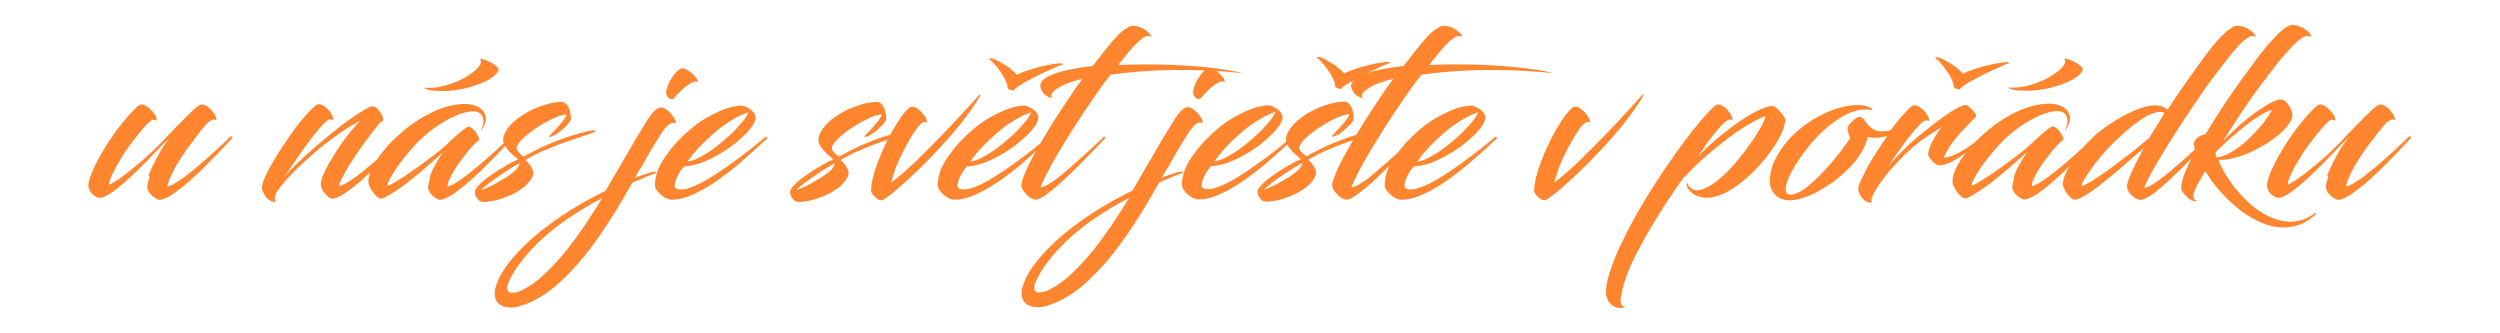
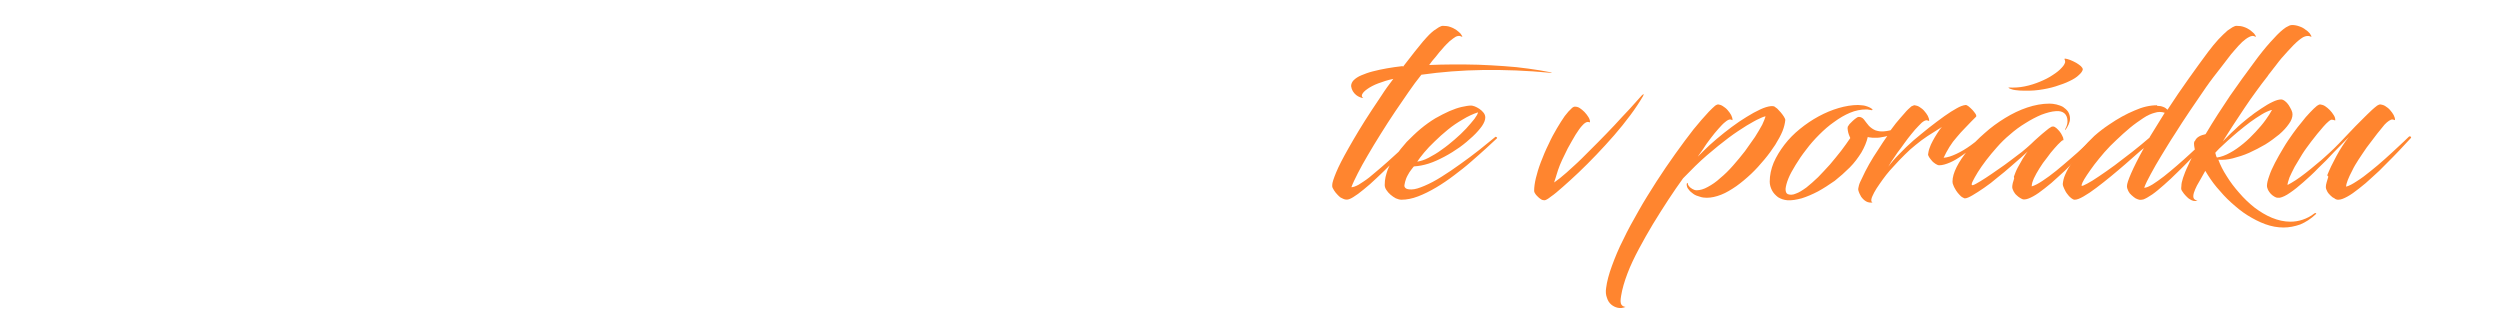
<svg xmlns="http://www.w3.org/2000/svg" xml:space="preserve" width="90mm" height="12mm" style="shape-rendering:geometricPrecision; text-rendering:geometricPrecision; image-rendering:optimizeQuality; fill-rule:evenodd; clip-rule:evenodd" viewBox="0 0 9000 1200">
  <defs>
    <style type="text/css">
   
    .fil0 {fill:#FF852F;fill-rule:nonzero}
   
  </style>
  </defs>
  <g id="Vrstva_x0020_1">
    <g id="_261302736">
      <g>
-         <path class="fil0" d="M539 636c-2,7 -4,13 -6,20 -2,7 -3,12 -3,17 0,5 2,11 5,16 3,6 7,10 12,15 5,5 9,8 14,10 2,2 4,3 7,4 2,1 5,1 7,1 9,0 19,-4 32,-11 13,-7 27,-17 42,-29 16,-12 32,-26 48,-41 17,-15 34,-31 50,-48 17,-17 33,-33 48,-49 15,-16 29,-31 41,-44 1,-1 1,-2 1,-3 -1,-1 -1,-2 -3,-3 -1,-1 -3,0 -5,1 -10,10 -23,22 -38,36 -15,14 -31,29 -48,44 -17,15 -34,30 -52,44 -17,14 -33,26 -49,36 -15,10 -28,17 -39,20 0,-6 2,-14 6,-24 4,-10 9,-21 16,-34 6,-13 14,-26 23,-40 9,-14 19,-28 29,-43 14,-19 27,-35 38,-50 11,-14 20,-25 26,-32 6,-6 11,-11 16,-14 5,-3 9,-5 12,-5 4,1 6,1 8,2 2,1 2,1 2,-1 0,-5 -2,-11 -5,-17 -3,-6 -8,-12 -13,-18 -5,-6 -11,-10 -17,-14 -6,-4 -12,-5 -17,-6 -2,0 -4,0 -6,1 -2,1 -4,2 -6,3 -12,9 -25,21 -38,34 -13,13 -27,27 -41,41 -14,14 -27,29 -40,42 -13,14 -25,26 -36,37 -8,8 -18,17 -29,27 -11,10 -23,21 -36,31 -13,11 -25,21 -38,31 -13,10 -25,19 -36,26 -11,7 -21,13 -29,17 0,-6 3,-15 7,-27 5,-11 11,-24 19,-39 8,-14 17,-29 27,-45 10,-16 21,-30 32,-45 7,-9 15,-19 22,-28 8,-9 15,-18 22,-26 7,-8 13,-14 19,-19 6,-5 10,-7 13,-6 4,1 7,1 8,2 2,1 3,1 3,-1 0,-6 -2,-12 -6,-18 -4,-6 -8,-12 -14,-18 -6,-6 -11,-10 -17,-14 -6,-4 -12,-5 -17,-6 -1,0 -3,0 -5,1 -2,1 -4,2 -7,4 -7,6 -16,14 -25,24 -10,10 -20,22 -30,35 -11,13 -21,26 -31,40 -12,17 -24,34 -35,53 -11,18 -21,36 -30,53 -9,17 -16,33 -21,48 -5,14 -8,26 -8,35 0,5 2,10 4,15 3,5 6,10 10,14 4,4 9,8 13,10 5,3 8,4 12,4 0,0 1,0 3,0 2,0 3,0 4,0 10,-2 23,-8 37,-18 15,-10 31,-23 48,-38 17,-15 36,-32 54,-51 19,-18 38,-37 56,-57 19,-19 37,-38 54,-55 -8,10 -16,21 -23,32 -8,12 -15,24 -22,37 -7,13 -13,25 -19,37 -6,12 -10,23 -14,32zm838 -198c3,-3 3,-7 2,-13 -1,-6 -4,-12 -8,-18 -4,-6 -9,-12 -14,-17 -5,-5 -11,-7 -16,-7 -6,0 -16,4 -30,13 -14,8 -31,19 -51,33 -20,14 -41,30 -63,48 -22,18 -45,37 -67,56 -22,19 -43,39 -62,57 -9,8 -17,17 -25,25 -8,8 -14,16 -18,22 3,-6 8,-14 15,-24 7,-10 14,-22 23,-34 9,-13 18,-26 28,-40 10,-14 20,-27 30,-41 6,-8 13,-17 20,-25 7,-8 13,-15 19,-22 6,-6 12,-12 17,-16 5,-4 9,-6 12,-6 3,1 6,1 8,2 2,1 3,1 3,-1 0,-5 -2,-11 -5,-17 -3,-6 -8,-12 -13,-18 -5,-6 -11,-10 -17,-14 -6,-4 -12,-5 -17,-6 -1,0 -3,0 -5,1 -2,1 -4,2 -6,3 -7,6 -16,14 -26,25 -10,11 -21,23 -32,37 -11,14 -22,28 -32,43 -9,13 -19,27 -29,42 -10,15 -19,30 -28,45 -9,15 -17,29 -24,42 -10,19 -17,35 -20,46 -3,11 -4,18 -3,21 2,8 6,16 11,24 5,8 11,14 18,18 7,4 15,6 23,4 -4,-2 -6,-6 -6,-11 0,-5 2,-12 5,-19 4,-8 10,-16 17,-25 5,-6 10,-12 15,-18 5,-6 10,-12 16,-18 13,-14 27,-28 44,-44 17,-16 35,-31 53,-47 19,-16 38,-31 57,-45 19,-14 38,-27 55,-38 18,-11 33,-20 47,-27 -7,7 -16,16 -26,28 -10,11 -20,24 -31,39 -11,14 -21,30 -31,45 -10,16 -19,31 -28,46 -8,15 -15,29 -20,41 -5,13 -7,23 -7,31 0,5 1,10 4,16 3,6 6,12 11,17 4,5 9,9 13,13 5,3 9,5 13,5 9,0 19,-4 32,-11 13,-7 27,-17 42,-29 16,-12 32,-26 48,-41 17,-15 34,-31 50,-47 17,-17 33,-33 48,-49 15,-16 29,-31 41,-44 1,-1 1,-2 1,-3 -1,-1 -1,-2 -3,-3 -1,-1 -3,0 -5,1 -11,10 -24,23 -40,37 -15,14 -32,29 -49,45 -18,16 -35,30 -52,44 -17,14 -34,26 -49,36 -15,10 -28,16 -39,19 0,-7 4,-17 11,-30 6,-13 15,-28 25,-45 10,-17 22,-34 34,-51 12,-18 24,-34 35,-49 11,-15 22,-29 30,-39 9,-11 15,-18 19,-21zm355 -215c-1,6 -5,14 -13,22 -8,9 -18,17 -32,26 -13,9 -29,17 -46,24 -17,7 -35,13 -55,17 -19,4 -39,5 -58,4 -1,0 -1,1 1,2 2,2 6,3 12,5 6,2 15,3 27,4 23,1 46,1 68,-2 22,-3 42,-7 61,-13 19,-6 36,-12 50,-19 15,-7 26,-14 34,-22 8,-7 13,-14 14,-20 0,-4 -3,-8 -7,-12 -5,-4 -10,-8 -17,-12 -7,-4 -14,-7 -21,-10 -7,-3 -13,-4 -18,-5 -2,0 -3,1 -3,1 0,1 0,2 1,3 1,1 1,3 1,6zm-184 420c-2,6 -3,12 -5,17 -1,5 -2,10 -2,14 0,5 2,10 5,16 3,5 6,10 11,14 4,4 8,7 13,10 3,2 6,3 8,4 2,1 4,1 6,1 9,0 19,-4 32,-11 13,-7 27,-17 42,-29 16,-12 32,-26 48,-41 17,-15 34,-31 50,-48 17,-17 33,-33 48,-49 15,-16 29,-31 41,-44 1,-1 1,-2 1,-3 0,-1 -1,-2 -3,-3 -1,-1 -3,0 -4,1 -11,10 -24,22 -39,36 -15,14 -31,29 -49,44 -17,15 -35,30 -52,44 -17,14 -34,26 -49,36 -15,10 -28,17 -39,20 0,-3 1,-8 2,-13 1,-5 4,-10 6,-16 5,-11 12,-23 20,-36 8,-13 17,-26 27,-38 9,-13 18,-24 27,-34 9,-10 16,-18 22,-23 6,-6 9,-7 10,-6 1,-2 0,-5 -1,-10 -2,-4 -4,-9 -7,-14 -3,-5 -7,-10 -11,-14 -4,-4 -8,-8 -12,-10 -4,-2 -8,-2 -11,-1 -6,3 -13,8 -21,15 -9,7 -18,15 -27,23 -9,8 -18,16 -26,24 -8,7 -14,13 -18,16 -9,8 -20,17 -34,27 -14,11 -28,21 -44,33 -16,11 -31,22 -46,32 -15,10 -28,19 -40,26 -12,7 -20,12 -26,14 -3,1 -4,1 -5,0 -2,-1 -1,-6 3,-14 4,-8 10,-19 18,-32 8,-13 18,-27 30,-43 12,-16 25,-31 39,-47 14,-16 29,-31 46,-45 18,-16 37,-30 57,-42 19,-12 38,-22 57,-30 19,-7 36,-12 53,-13 13,-1 23,2 30,8 7,6 11,16 11,28 0,6 -1,12 -3,17 -2,5 -4,10 -6,13 0,0 0,1 0,1 1,0 1,0 2,0 4,-6 8,-12 11,-19 3,-7 5,-14 5,-21 0,-10 -3,-18 -7,-25 -5,-7 -11,-12 -18,-17 -7,-4 -16,-7 -24,-9 -9,-2 -17,-3 -25,-3 -26,0 -53,5 -80,14 -27,9 -54,22 -80,38 -26,16 -51,34 -73,54 -23,20 -43,40 -60,61 -17,21 -31,41 -41,61 -10,20 -15,37 -15,53 0,4 1,9 4,15 2,6 6,11 9,17 4,6 8,11 12,15 4,5 8,8 12,10 1,0 2,1 4,2 2,1 3,1 4,1 6,0 15,-4 27,-11 12,-7 26,-16 42,-27 16,-11 32,-23 48,-37 17,-13 32,-26 47,-39 15,-13 28,-24 39,-34 11,-10 19,-17 23,-21 -6,7 -11,16 -18,26 -6,10 -12,21 -18,32 -6,11 -10,22 -14,33zm491 -230c0,4 -3,8 -7,14 -4,6 -9,13 -15,20 -6,7 -12,14 -18,20 -6,7 -11,12 -15,16 -4,4 -6,6 -7,6 0,0 0,1 0,2 0,1 1,2 1,2 6,0 13,-3 22,-8 8,-5 17,-11 25,-19 8,-7 15,-14 21,-21 6,-7 9,-12 9,-15 1,-6 0,-13 -1,-20 -1,-7 -3,-14 -6,-21 -3,-7 -6,-12 -11,-16 -4,-4 -9,-6 -15,-6 -15,0 -31,2 -49,7 -18,5 -35,11 -53,19 -18,8 -34,18 -50,29 -15,11 -28,22 -38,35 -10,12 -17,25 -20,38 -1,7 -1,15 2,21 2,7 6,13 11,19 5,6 10,12 15,17 5,5 10,9 15,13 5,4 8,7 10,9 -5,2 -12,6 -22,10 -9,5 -20,11 -31,18 -12,7 -23,14 -35,22 -12,8 -23,16 -33,24 -10,8 -18,16 -25,24 -6,8 -10,14 -10,21 1,6 3,12 6,17 3,5 6,9 10,12 4,3 9,5 16,5 11,0 24,-2 39,-5 15,-3 29,-8 45,-14 15,-6 30,-13 43,-22 14,-8 25,-17 34,-28 9,-10 15,-20 18,-31 1,-6 -1,-12 -4,-19 -3,-7 -7,-13 -12,-19 -5,-6 -9,-10 -13,-13 16,-9 33,-18 51,-27 19,-8 38,-16 57,-24 19,-7 38,-14 56,-20 18,-6 33,-11 47,-16 14,-5 24,-8 32,-11 7,-3 11,-4 10,-5 0,-1 -1,-2 -2,-3 -1,-1 -2,-1 -3,-1 -3,0 -11,1 -25,4 -14,3 -32,8 -55,15 -23,7 -49,17 -79,29 -29,12 -61,28 -95,47 -3,-3 -7,-6 -11,-9 -4,-4 -8,-8 -11,-12 -3,-5 -4,-9 -3,-14 2,-7 7,-14 15,-23 8,-8 17,-17 29,-26 11,-9 24,-18 37,-26 13,-8 26,-16 39,-22 13,-7 25,-12 36,-15 11,-4 20,-5 26,-5zm-169 175c0,5 -3,11 -8,18 -5,6 -12,13 -21,19 -8,7 -18,13 -28,19 -10,6 -21,12 -31,18 -10,5 -20,10 -29,14 -9,4 -16,7 -22,8 6,-6 15,-13 25,-21 10,-8 22,-16 34,-25 13,-9 26,-17 39,-26 14,-9 27,-16 40,-24zm436 19c8,-14 16,-29 24,-43 8,-15 17,-29 25,-42 8,-13 15,-25 22,-36 7,-11 13,-19 18,-25 6,-7 11,-12 16,-15 5,-3 9,-5 13,-4 3,1 6,1 7,2 1,1 2,1 2,-1 0,-6 -2,-11 -6,-18 -4,-6 -8,-13 -14,-19 -6,-6 -12,-11 -18,-14 -6,-4 -12,-5 -17,-5 -5,0 -9,2 -13,5 -4,3 -8,6 -11,9 -4,4 -6,7 -9,10 -7,10 -17,24 -28,43 -11,19 -25,40 -39,65 -15,25 -30,52 -48,82 -8,14 -17,29 -25,43 -8,14 -17,29 -25,43 -39,19 -76,39 -112,61 -36,22 -69,44 -100,68 -31,23 -59,47 -83,71 -25,24 -45,48 -62,71 -17,23 -29,46 -36,67 -2,6 -4,12 -5,17 -1,5 -1,10 -1,15 0,12 3,22 8,29 5,7 12,13 21,16 9,3 18,5 29,5 5,0 9,0 14,-1 5,-1 9,-1 14,-3 27,-7 54,-19 80,-35 26,-16 51,-35 75,-58 24,-23 48,-48 71,-75 23,-28 45,-57 66,-87 21,-31 41,-62 61,-94 19,-32 38,-64 56,-96 13,-6 26,-12 40,-17 13,-6 27,-11 42,-17 4,-1 5,-3 4,-4 -1,-1 -3,-1 -7,-1 -4,0 -8,1 -13,2 -10,3 -19,6 -29,9 -9,3 -19,7 -28,10 4,-6 7,-12 11,-18 3,-6 7,-12 11,-18zm-423 436c-7,3 -14,6 -20,8 -7,2 -13,3 -19,3 -6,0 -10,-1 -13,-4 -3,-3 -5,-7 -5,-13 0,-4 1,-9 3,-15 2,-6 5,-13 9,-21 20,-37 46,-72 78,-106 32,-34 69,-66 111,-96 42,-30 89,-59 141,-86 -21,35 -44,69 -66,103 -23,33 -46,65 -70,94 -24,29 -48,55 -73,78 -25,23 -49,41 -74,54zm569 -796c-6,2 -12,6 -18,13 -6,7 -12,15 -18,24 -6,9 -10,18 -13,27 -3,9 -5,17 -5,23 0,5 2,10 6,15 3,5 7,7 12,8 5,1 9,-1 13,-6 3,-4 7,-8 12,-14 6,-6 11,-11 18,-17 6,-6 13,-11 19,-15 6,-4 11,-7 15,-9 5,-2 9,-3 12,-2 3,1 6,1 7,1 1,0 1,-1 0,-4 -1,-2 -2,-5 -4,-8 -2,-3 -4,-6 -7,-9 -4,-4 -8,-9 -13,-13 -5,-4 -11,-8 -17,-11 -6,-3 -12,-4 -18,-3zm12 352c16,-1 33,-4 52,-10 19,-6 38,-15 57,-25 19,-10 38,-22 55,-34 18,-13 33,-26 47,-39 14,-13 25,-26 33,-37 8,-12 12,-22 12,-31 0,-6 -2,-12 -6,-17 -4,-5 -9,-10 -15,-14 -6,-4 -12,-7 -17,-9 -6,-2 -10,-3 -13,-3 -9,0 -20,2 -34,5 -13,3 -28,8 -44,15 -16,7 -33,16 -51,26 -18,11 -35,23 -53,38 -18,15 -34,31 -50,47 -15,17 -28,33 -40,50 -12,17 -21,33 -28,49 -3,9 -6,18 -8,27 -2,9 -3,19 -3,29 0,6 2,12 6,18 4,6 9,12 15,17 6,5 13,10 19,13 7,3 14,5 20,5 19,0 39,-4 60,-12 21,-8 43,-19 65,-32 22,-13 44,-28 65,-44 21,-16 42,-32 61,-49 19,-17 37,-32 53,-47 16,-15 29,-27 40,-37 1,-1 1,-2 0,-3 -1,-1 -2,-2 -3,-2 -1,-1 -2,-1 -3,0 -17,14 -37,30 -58,47 -22,17 -44,34 -67,50 -23,17 -46,32 -68,46 -22,14 -43,25 -62,33 -19,8 -34,13 -47,13 -9,0 -16,-1 -20,-4 -4,-3 -6,-7 -5,-12 1,-7 3,-15 6,-23 3,-8 8,-16 12,-23 5,-7 10,-14 15,-20zm230 -195c-1,6 -5,13 -13,24 -8,10 -18,22 -30,35 -12,13 -26,26 -41,39 -15,13 -31,26 -47,37 -16,12 -32,21 -47,29 -15,8 -29,12 -41,14 6,-9 14,-20 25,-33 11,-13 23,-26 38,-40 14,-14 30,-28 47,-42 17,-14 35,-26 54,-37 18,-11 37,-20 56,-26z" />
-         <path class="fil0" d="M3174 413c0,4 -3,8 -7,14 -4,6 -9,13 -15,20 -6,7 -12,14 -18,20 -6,7 -11,12 -15,16 -4,4 -6,6 -7,6 0,0 0,1 0,2 0,1 1,2 1,2 6,0 13,-3 22,-8 8,-5 17,-11 25,-19 8,-7 15,-14 21,-21 6,-7 9,-12 9,-15 1,-6 0,-13 -1,-20 -1,-7 -3,-14 -6,-21 -3,-7 -6,-12 -11,-16 -4,-4 -9,-6 -15,-6 -15,0 -31,2 -49,7 -18,5 -35,11 -53,19 -18,8 -34,18 -50,29 -15,11 -28,22 -38,35 -10,12 -17,25 -20,38 -1,7 -1,15 2,21 2,7 6,13 11,19 5,6 10,12 15,17 5,5 10,9 15,13 5,4 8,7 10,9 -5,2 -12,6 -22,10 -9,5 -20,11 -31,18 -12,7 -23,14 -35,22 -12,8 -23,16 -33,24 -10,8 -18,16 -25,24 -6,8 -10,14 -10,21 1,6 3,12 6,17 3,5 6,9 10,12 4,3 9,5 16,5 11,0 24,-2 39,-5 15,-3 29,-8 45,-14 15,-6 30,-13 43,-22 14,-8 25,-17 34,-28 9,-10 15,-20 18,-31 1,-6 -1,-12 -4,-19 -3,-7 -7,-13 -12,-19 -5,-6 -9,-10 -13,-13 16,-9 33,-18 51,-27 19,-8 38,-16 57,-24 19,-7 38,-14 56,-20 18,-6 33,-11 47,-16 14,-5 24,-8 32,-11 7,-3 11,-4 10,-5 0,-1 -1,-2 -2,-3 -1,-1 -2,-1 -3,-1 -3,0 -11,1 -25,4 -14,3 -32,8 -55,15 -23,7 -49,17 -79,29 -29,12 -61,28 -95,47 -3,-3 -7,-6 -11,-9 -4,-4 -8,-8 -11,-12 -3,-5 -4,-9 -3,-14 2,-7 7,-14 15,-23 8,-8 17,-17 29,-26 11,-9 24,-18 37,-26 13,-8 26,-16 39,-22 13,-7 25,-12 36,-15 11,-4 20,-5 26,-5zm-169 175c0,5 -3,11 -8,18 -5,6 -12,13 -21,19 -8,7 -18,13 -28,19 -10,6 -21,12 -31,18 -10,5 -20,10 -29,14 -9,4 -16,7 -22,8 6,-6 15,-13 25,-21 10,-8 22,-16 34,-25 13,-9 26,-17 39,-26 14,-9 27,-16 40,-24zm131 100c0,2 1,5 3,8 2,4 5,7 9,11 4,4 7,7 12,10 4,3 9,4 13,4 4,0 12,-4 23,-13 12,-8 26,-20 43,-35 17,-15 36,-32 57,-52 21,-20 42,-41 64,-64 22,-23 43,-46 64,-70 21,-24 40,-48 58,-72 18,-24 33,-47 46,-69 2,-5 3,-7 2,-7 -1,0 -4,2 -7,5 -13,14 -27,30 -44,49 -17,18 -35,37 -54,58 -19,20 -39,41 -59,61 -20,20 -40,40 -59,59 -19,19 -38,35 -54,50 -17,15 -32,27 -45,36 1,-3 2,-8 5,-16 2,-8 6,-18 9,-29 4,-12 9,-24 15,-37 6,-13 13,-27 20,-41 10,-18 19,-34 28,-49 9,-14 17,-26 25,-34 7,-8 14,-12 19,-12 3,0 5,1 6,1 1,1 2,1 2,-1 0,-6 -2,-12 -6,-18 -4,-6 -8,-12 -14,-18 -6,-6 -11,-10 -17,-14 -6,-4 -12,-5 -17,-5 -1,0 -3,0 -5,1 -2,1 -4,2 -6,4 -8,7 -17,17 -26,29 -9,13 -18,27 -28,44 -10,17 -20,35 -29,55 -12,24 -21,46 -29,67 -8,21 -14,41 -18,58 -4,17 -6,32 -6,44zm346 -89c16,-1 33,-4 52,-10 19,-6 38,-15 57,-25 19,-10 38,-22 55,-34 18,-13 33,-26 47,-39 14,-13 25,-26 33,-37 8,-12 12,-22 12,-31 0,-6 -2,-12 -6,-17 -4,-5 -9,-10 -15,-14 -6,-4 -12,-7 -17,-9 -6,-2 -10,-3 -13,-3 -9,0 -20,2 -34,5 -13,3 -28,8 -44,15 -16,7 -33,16 -51,26 -18,11 -35,23 -53,38 -18,15 -34,31 -50,47 -15,17 -28,33 -40,50 -12,17 -21,33 -28,49 -3,9 -6,18 -8,27 -2,9 -3,19 -3,29 0,6 2,12 6,18 4,6 9,12 15,17 6,5 13,10 19,13 7,3 14,5 20,5 19,0 39,-4 60,-12 21,-8 43,-19 65,-32 22,-13 44,-28 65,-44 21,-16 42,-32 61,-49 19,-17 37,-32 53,-47 16,-15 29,-27 40,-37 1,-1 1,-2 0,-3 -1,-1 -2,-2 -3,-2 -1,-1 -2,-1 -3,0 -17,14 -37,30 -58,47 -22,17 -44,34 -67,50 -23,17 -46,32 -68,46 -22,14 -43,25 -62,33 -19,8 -34,13 -47,13 -9,0 -16,-1 -20,-4 -4,-3 -6,-7 -5,-12 1,-7 3,-15 6,-23 3,-8 8,-16 12,-23 5,-7 10,-14 15,-20zm230 -195c-1,6 -5,13 -13,24 -8,10 -18,22 -30,35 -12,13 -26,26 -41,39 -15,13 -31,26 -47,37 -16,12 -32,21 -47,29 -15,8 -29,12 -41,14 6,-9 14,-20 25,-33 11,-13 23,-26 38,-40 14,-14 30,-28 47,-42 17,-14 35,-26 54,-37 18,-11 37,-20 56,-26zm218 -166c-19,2 -38,5 -56,8 -18,3 -35,7 -51,11 -16,4 -29,9 -41,14 -12,5 -21,11 -28,18 -6,6 -9,14 -9,21 1,7 3,13 6,18 3,5 7,10 12,14 5,4 9,6 14,8 5,2 9,3 12,3 -5,-3 -7,-8 -4,-14 3,-6 9,-12 19,-19 10,-7 23,-14 39,-20 16,-6 34,-12 54,-16 -16,21 -30,40 -42,59 -13,19 -25,37 -36,54 -35,53 -62,99 -83,136 -21,37 -36,66 -45,88 -9,22 -14,37 -14,45 0,5 0,8 1,9 1,2 1,3 2,4 2,4 5,9 9,14 4,5 8,9 12,13 4,4 7,6 10,7 4,2 8,4 12,5 4,1 9,1 15,-1 9,-3 19,-10 32,-19 13,-10 27,-21 43,-35 16,-14 31,-29 48,-45 16,-16 32,-31 47,-47 15,-15 29,-30 41,-42 12,-13 22,-23 29,-31 1,-1 1,-2 1,-3 0,-1 -1,-2 -2,-3 -1,-1 -3,0 -4,1 -8,8 -19,18 -32,30 -13,12 -26,25 -41,38 -15,14 -30,27 -46,41 -16,13 -30,26 -44,37 -14,11 -27,19 -38,26 -11,6 -20,9 -26,9 5,-14 13,-30 23,-50 10,-20 22,-41 36,-65 14,-24 29,-49 46,-76 17,-27 34,-54 53,-82 17,-25 33,-48 48,-70 15,-22 30,-42 46,-62 71,-10 145,-16 222,-17 77,-1 158,2 242,10 5,0 7,0 6,0 -1,-1 -3,-1 -6,-2 -24,-5 -51,-9 -79,-13 -28,-4 -57,-7 -88,-9 -30,-2 -61,-4 -92,-5 -31,-1 -62,-1 -91,-1 -30,0 -59,1 -86,2 7,-10 15,-20 24,-30 8,-11 17,-21 25,-30 8,-10 17,-18 25,-26 8,-7 16,-12 22,-16 7,-3 13,-4 19,-1 3,2 5,2 4,-1 -1,-2 -3,-5 -6,-9 -4,-4 -8,-8 -15,-13 -6,-4 -13,-8 -22,-11 -8,-3 -17,-4 -27,-4 -4,0 -8,2 -14,5 -5,3 -11,7 -18,12 -5,4 -11,9 -17,15 -6,6 -13,14 -22,24 -8,10 -18,22 -30,37 -12,15 -26,33 -42,54zm273 368c8,-14 16,-29 24,-43 8,-15 17,-29 25,-42 8,-13 15,-25 22,-36 7,-11 13,-19 18,-25 6,-7 11,-12 16,-15 5,-3 9,-5 13,-4 3,1 6,1 7,2 1,1 2,1 2,-1 0,-6 -2,-11 -6,-18 -4,-6 -8,-13 -14,-19 -6,-6 -12,-11 -18,-14 -6,-4 -12,-5 -17,-5 -5,0 -9,2 -13,5 -4,3 -8,6 -11,9 -4,4 -6,7 -9,10 -7,10 -17,24 -28,43 -11,19 -25,40 -39,65 -15,25 -30,52 -48,82 -8,14 -17,29 -25,43 -8,14 -17,29 -25,43 -39,19 -76,39 -112,61 -36,22 -69,44 -100,68 -31,23 -59,47 -83,71 -25,24 -45,48 -62,71 -17,23 -29,46 -36,67 -2,6 -4,12 -5,17 -1,5 -1,10 -1,15 0,12 3,22 8,29 5,7 12,13 21,16 9,3 18,5 29,5 5,0 9,0 14,-1 5,-1 9,-1 14,-3 27,-7 54,-19 80,-35 26,-16 51,-35 75,-58 24,-23 48,-48 71,-75 23,-28 45,-57 66,-87 21,-31 41,-62 61,-94 19,-32 38,-64 56,-96 13,-6 26,-12 40,-17 13,-6 27,-11 42,-17 4,-1 5,-3 4,-4 -1,-1 -3,-1 -7,-1 -4,0 -8,1 -13,2 -10,3 -19,6 -29,9 -9,3 -19,7 -28,10 4,-6 7,-12 11,-18 3,-6 7,-12 11,-18zm-423 436c-7,3 -14,6 -20,8 -7,2 -13,3 -19,3 -6,0 -10,-1 -13,-4 -3,-3 -5,-7 -5,-13 0,-4 1,-9 3,-15 2,-6 5,-13 9,-21 20,-37 46,-72 78,-106 32,-34 69,-66 111,-96 42,-30 89,-59 141,-86 -21,35 -44,69 -66,103 -23,33 -46,65 -70,94 -24,29 -48,55 -73,78 -25,23 -49,41 -74,54zm569 -796c-6,2 -12,6 -18,13 -6,7 -12,15 -18,24 -6,9 -10,18 -13,27 -3,9 -5,17 -5,23 0,5 2,10 6,15 3,5 7,7 12,8 5,1 9,-1 13,-6 3,-4 7,-8 12,-14 6,-6 11,-11 18,-17 6,-6 13,-11 19,-15 6,-4 11,-7 15,-9 5,-2 9,-3 12,-2 3,1 6,1 7,1 1,0 1,-1 0,-4 -1,-2 -2,-5 -4,-8 -2,-3 -4,-6 -7,-9 -4,-4 -8,-9 -13,-13 -5,-4 -11,-8 -17,-11 -6,-3 -12,-4 -18,-3zm12 352c16,-1 33,-4 52,-10 19,-6 38,-15 57,-25 19,-10 38,-22 55,-34 18,-13 33,-26 47,-39 14,-13 25,-26 33,-37 8,-12 12,-22 12,-31 0,-6 -2,-12 -6,-17 -4,-5 -9,-10 -15,-14 -6,-4 -12,-7 -17,-9 -6,-2 -10,-3 -13,-3 -9,0 -20,2 -34,5 -13,3 -28,8 -44,15 -16,7 -33,16 -51,26 -18,11 -35,23 -53,38 -18,15 -34,31 -50,47 -15,17 -28,33 -40,50 -12,17 -21,33 -28,49 -3,9 -6,18 -8,27 -2,9 -3,19 -3,29 0,6 2,12 6,18 4,6 9,12 15,17 6,5 13,10 19,13 7,3 14,5 20,5 19,0 39,-4 60,-12 21,-8 43,-19 65,-32 22,-13 44,-28 65,-44 21,-16 42,-32 61,-49 19,-17 37,-32 53,-47 16,-15 29,-27 40,-37 1,-1 1,-2 0,-3 -1,-1 -2,-2 -3,-2 -1,-1 -2,-1 -3,0 -17,14 -37,30 -58,47 -22,17 -44,34 -67,50 -23,17 -46,32 -68,46 -22,14 -43,25 -62,33 -19,8 -34,13 -47,13 -9,0 -16,-1 -20,-4 -4,-3 -6,-7 -5,-12 1,-7 3,-15 6,-23 3,-8 8,-16 12,-23 5,-7 10,-14 15,-20zm230 -195c-1,6 -5,13 -13,24 -8,10 -18,22 -30,35 -12,13 -26,26 -41,39 -15,13 -31,26 -47,37 -16,12 -32,21 -47,29 -15,8 -29,12 -41,14 6,-9 14,-20 25,-33 11,-13 23,-26 38,-40 14,-14 30,-28 47,-42 17,-14 35,-26 54,-37 18,-11 37,-20 56,-26zm214 -93c0,2 1,3 4,5 2,1 5,2 8,3 3,1 6,2 8,2 2,0 4,0 4,0 0,-2 3,-6 9,-10 6,-4 14,-9 24,-15 10,-6 21,-12 33,-18 12,-6 24,-13 36,-18 12,-6 24,-11 34,-16 11,-5 19,-9 27,-12 7,-3 12,-4 14,-4 1,0 0,-1 -2,-2 -2,-1 -5,-2 -7,-2 -8,0 -18,1 -29,3 -11,2 -23,4 -35,7 -13,3 -25,6 -37,10 -12,4 -23,7 -33,11 -10,4 -18,7 -24,10 -5,-5 -11,-11 -19,-18 -8,-7 -17,-13 -27,-19 -10,-6 -19,-11 -27,-16 -9,-4 -16,-6 -21,-6 -3,0 -4,1 -4,2 0,1 0,2 0,2 2,0 5,3 10,7 5,5 10,11 17,19 6,8 12,16 18,25 6,9 11,18 15,27 4,9 6,17 6,25zm52 102c0,4 -3,8 -7,14 -4,6 -9,13 -15,20 -6,7 -12,14 -18,20 -6,7 -11,12 -15,16 -4,4 -6,6 -7,6 0,0 0,1 0,2 0,1 1,2 1,2 6,0 13,-3 22,-8 8,-5 17,-11 25,-19 8,-7 15,-14 21,-21 6,-7 9,-12 9,-15 1,-6 0,-13 -1,-20 -1,-7 -3,-14 -6,-21 -3,-7 -6,-12 -11,-16 -4,-4 -9,-6 -15,-6 -15,0 -31,2 -49,7 -18,5 -35,11 -53,19 -18,8 -34,18 -50,29 -15,11 -28,22 -38,35 -10,12 -17,25 -20,38 -1,7 -1,15 2,21 2,7 6,13 11,19 5,6 10,12 15,17 5,5 10,9 15,13 5,4 8,7 10,9 -5,2 -12,6 -22,10 -9,5 -20,11 -31,18 -12,7 -23,14 -35,22 -12,8 -23,16 -33,24 -10,8 -18,16 -25,24 -6,8 -10,14 -10,21 1,6 3,12 6,17 3,5 6,9 10,12 4,3 9,5 16,5 11,0 24,-2 39,-5 15,-3 29,-8 45,-14 15,-6 30,-13 43,-22 14,-8 25,-17 34,-28 9,-10 15,-20 18,-31 1,-6 -1,-12 -4,-19 -3,-7 -7,-13 -12,-19 -5,-6 -9,-10 -13,-13 16,-9 33,-18 51,-27 19,-8 38,-16 57,-24 19,-7 38,-14 56,-20 18,-6 33,-11 47,-16 14,-5 24,-8 32,-11 7,-3 11,-4 10,-5 0,-1 -1,-2 -2,-3 -1,-1 -2,-1 -3,-1 -3,0 -11,1 -25,4 -14,3 -32,8 -55,15 -23,7 -49,17 -79,29 -29,12 -61,28 -95,47 -3,-3 -7,-6 -11,-9 -4,-4 -8,-8 -11,-12 -3,-5 -4,-9 -3,-14 2,-7 7,-14 15,-23 8,-8 17,-17 29,-26 11,-9 24,-18 37,-26 13,-8 26,-16 39,-22 13,-7 25,-12 36,-15 11,-4 20,-5 26,-5zm-169 175c0,5 -3,11 -8,18 -5,6 -12,13 -21,19 -8,7 -18,13 -28,19 -10,6 -21,12 -31,18 -10,5 -20,10 -29,14 -9,4 -16,7 -22,8 6,-6 15,-13 25,-21 10,-8 22,-16 34,-25 13,-9 26,-17 39,-26 14,-9 27,-16 40,-24z" />
        <path class="fil0" d="M5049 238c-19,2 -38,5 -56,8 -18,3 -35,7 -51,11 -16,4 -29,9 -41,14 -12,5 -21,11 -28,18 -6,6 -9,14 -9,21 1,7 3,13 6,18 3,5 7,10 12,14 5,4 9,6 14,8 5,2 9,3 12,3 -5,-3 -7,-8 -4,-14 3,-6 9,-12 19,-19 10,-7 23,-14 39,-20 16,-6 34,-12 54,-16 -16,21 -30,40 -42,59 -13,19 -25,37 -36,54 -35,53 -62,99 -83,136 -21,37 -36,66 -45,88 -9,22 -14,37 -14,45 0,5 0,8 1,9 1,2 1,3 2,4 2,4 5,9 9,14 4,5 8,9 12,13 4,4 7,6 10,7 4,2 8,4 12,5 4,1 9,1 15,-1 9,-3 19,-10 32,-19 13,-10 27,-21 43,-35 16,-14 31,-29 48,-45 16,-16 32,-31 47,-47 15,-15 29,-30 41,-42 12,-13 22,-23 29,-31 1,-1 1,-2 1,-3 0,-1 -1,-2 -2,-3 -1,-1 -3,0 -4,1 -8,8 -19,18 -32,30 -13,12 -26,25 -41,38 -15,14 -30,27 -46,41 -16,13 -30,26 -44,37 -14,11 -27,19 -38,26 -11,6 -20,9 -26,9 5,-14 13,-30 23,-50 10,-20 22,-41 36,-65 14,-24 29,-49 46,-76 17,-27 34,-54 53,-82 17,-25 33,-48 48,-70 15,-22 30,-42 46,-62 71,-10 145,-16 222,-17 77,-1 158,2 242,10 5,0 7,0 6,0 -1,-1 -3,-1 -6,-2 -24,-5 -51,-9 -79,-13 -28,-4 -57,-7 -88,-9 -30,-2 -61,-4 -92,-5 -31,-1 -62,-1 -91,-1 -30,0 -59,1 -86,2 7,-10 15,-20 24,-30 8,-11 17,-21 25,-30 8,-10 17,-18 25,-26 8,-7 16,-12 22,-16 7,-3 13,-4 19,-1 3,2 5,2 4,-1 -1,-2 -3,-5 -6,-9 -4,-4 -8,-8 -15,-13 -6,-4 -13,-8 -22,-11 -8,-3 -17,-4 -27,-4 -4,0 -8,2 -14,5 -5,3 -11,7 -18,12 -5,4 -11,9 -17,15 -6,6 -13,14 -22,24 -8,10 -18,22 -30,37 -12,15 -26,33 -42,54zm42 361c16,-1 33,-4 52,-10 19,-6 38,-15 57,-25 19,-10 38,-22 55,-34 18,-13 33,-26 47,-39 14,-13 25,-26 33,-37 8,-12 12,-22 12,-31 0,-6 -2,-12 -6,-17 -4,-5 -9,-10 -15,-14 -6,-4 -12,-7 -17,-9 -6,-2 -10,-3 -13,-3 -9,0 -20,2 -34,5 -13,3 -28,8 -44,15 -16,7 -33,16 -51,26 -18,11 -35,23 -53,38 -18,15 -34,31 -50,47 -15,17 -28,33 -40,50 -12,17 -21,33 -28,49 -3,9 -6,18 -8,27 -2,9 -3,19 -3,29 0,6 2,12 6,18 4,6 9,12 15,17 6,5 13,10 19,13 7,3 14,5 20,5 19,0 39,-4 60,-12 21,-8 43,-19 65,-32 22,-13 44,-28 65,-44 21,-16 42,-32 61,-49 19,-17 37,-32 53,-47 16,-15 29,-27 40,-37 1,-1 1,-2 0,-3 -1,-1 -2,-2 -3,-2 -1,-1 -2,-1 -3,0 -17,14 -37,30 -58,47 -22,17 -44,34 -67,50 -23,17 -46,32 -68,46 -22,14 -43,25 -62,33 -19,8 -34,13 -47,13 -9,0 -16,-1 -20,-4 -4,-3 -6,-7 -5,-12 1,-7 3,-15 6,-23 3,-8 8,-16 12,-23 5,-7 10,-14 15,-20zm230 -195c-1,6 -5,13 -13,24 -8,10 -18,22 -30,35 -12,13 -26,26 -41,39 -15,13 -31,26 -47,37 -16,12 -32,21 -47,29 -15,8 -29,12 -41,14 6,-9 14,-20 25,-33 11,-13 23,-26 38,-40 14,-14 30,-28 47,-42 17,-14 35,-26 54,-37 18,-11 37,-20 56,-26zm202 284c0,2 1,5 3,8 2,4 5,7 9,11 4,4 7,7 12,10 4,3 9,4 13,4 4,0 12,-4 23,-13 12,-8 26,-20 43,-35 17,-15 36,-32 57,-52 21,-20 42,-41 64,-64 22,-23 43,-46 64,-70 21,-24 40,-48 58,-72 18,-24 33,-47 46,-69 2,-5 3,-7 2,-7 -1,0 -4,2 -7,5 -13,14 -27,30 -44,49 -17,18 -35,37 -54,58 -19,20 -39,41 -59,61 -20,20 -40,40 -59,59 -19,19 -38,35 -54,50 -17,15 -32,27 -45,36 1,-3 2,-8 5,-16 2,-8 6,-18 9,-29 4,-12 9,-24 15,-37 6,-13 13,-27 20,-41 10,-18 19,-34 28,-49 9,-14 17,-26 25,-34 7,-8 14,-12 19,-12 3,0 5,1 6,1 1,1 2,1 2,-1 0,-6 -2,-12 -6,-18 -4,-6 -8,-12 -14,-18 -6,-6 -11,-10 -17,-14 -6,-4 -12,-5 -17,-5 -1,0 -3,0 -5,1 -2,1 -4,2 -6,4 -8,7 -17,17 -26,29 -9,13 -18,27 -28,44 -10,17 -20,35 -29,55 -12,24 -21,46 -29,67 -8,21 -14,41 -18,58 -4,17 -6,32 -6,44zm575 -224c-22,28 -44,58 -67,90 -23,32 -46,66 -68,100 -22,35 -44,69 -64,105 -20,35 -39,69 -55,103 -17,33 -30,65 -41,95 -11,30 -18,56 -21,80 -2,13 -1,25 3,35 3,10 8,18 15,24 7,6 15,10 24,12 9,2 18,1 28,-3 -6,-1 -11,-3 -14,-7 -3,-4 -4,-9 -4,-14 0,-6 1,-12 2,-19 4,-25 12,-52 23,-81 11,-29 25,-58 41,-88 16,-30 33,-60 51,-90 18,-30 37,-59 55,-87 18,-28 36,-53 53,-77 30,-31 58,-59 86,-83 28,-24 54,-45 78,-63 24,-18 46,-32 65,-44 19,-11 34,-20 46,-25 12,-6 19,-8 22,-8 -2,7 -6,17 -12,30 -7,13 -16,28 -26,44 -11,16 -23,33 -36,51 -14,18 -28,35 -43,52 -15,17 -30,32 -46,45 -15,14 -30,24 -45,32 -14,8 -28,12 -40,12 -6,0 -11,-2 -16,-5 -5,-3 -9,-6 -12,-10 -3,-4 -4,-7 -4,-10 0,-1 -1,-2 -2,-1 -1,1 -2,2 -2,4 0,7 2,14 7,19 4,6 10,11 17,16 7,5 15,8 23,10 8,3 17,4 25,4 17,0 34,-4 52,-11 18,-7 36,-18 55,-31 18,-13 36,-28 53,-44 17,-16 33,-34 48,-52 15,-18 28,-36 39,-53 11,-18 20,-34 26,-49 6,-15 9,-29 10,-40 0,-3 -2,-7 -5,-12 -3,-5 -7,-10 -11,-15 -5,-5 -9,-10 -13,-14 -5,-4 -8,-6 -11,-8 -7,-2 -17,-1 -30,3 -13,4 -27,11 -44,20 -16,9 -34,20 -52,32 -18,12 -36,26 -54,40 -18,14 -35,29 -52,44 -16,15 -30,29 -43,42 0,0 1,-2 4,-6 3,-4 6,-8 10,-14 4,-6 8,-11 12,-18 4,-6 8,-12 12,-17 4,-5 7,-9 9,-12 9,-12 18,-23 27,-33 9,-10 17,-19 25,-25 7,-6 13,-9 18,-9 3,1 5,1 6,2 1,1 2,1 2,0 0,-6 -2,-12 -5,-18 -3,-6 -8,-12 -13,-18 -5,-6 -11,-10 -17,-14 -6,-4 -11,-5 -16,-6 -1,0 -3,0 -5,1 -2,1 -5,2 -7,4 -6,5 -13,12 -22,21 -8,9 -17,19 -27,30 -9,11 -18,21 -26,31zm640 -69c2,0 3,0 4,0 1,0 0,-1 -2,-2 -2,-2 -5,-4 -9,-6 -4,-2 -9,-4 -16,-6 -7,-2 -16,-2 -26,-3 -22,0 -46,4 -70,11 -24,7 -48,17 -72,30 -24,13 -46,28 -67,45 -21,17 -40,36 -56,57 -16,21 -29,42 -39,65 -9,22 -14,45 -14,68 0,11 3,21 8,31 5,10 13,18 22,25 10,6 21,10 34,11 15,1 32,-2 51,-7 19,-6 38,-14 59,-25 20,-11 40,-24 60,-38 19,-15 37,-31 54,-48 17,-17 30,-35 42,-54 11,-19 19,-38 23,-56 2,1 5,2 10,2 4,1 9,1 16,1 7,0 15,0 23,-2 8,-1 18,-3 27,-6 14,-5 27,-10 38,-17 11,-7 21,-13 28,-20 7,-7 12,-12 13,-16 -2,0 -6,2 -11,5 -5,3 -12,7 -20,12 -8,5 -18,9 -29,13 -11,4 -24,7 -38,8 -11,1 -21,-1 -30,-4 -9,-4 -16,-9 -23,-16 -6,-7 -12,-15 -18,-23 -1,-1 -2,-2 -4,-4 -2,-1 -4,-3 -7,-4 -3,-1 -6,-1 -8,-1 -3,0 -6,2 -10,5 -4,3 -8,6 -12,10 -4,4 -8,8 -11,11 -3,4 -5,7 -6,9 -1,3 -1,7 0,13 1,6 2,11 4,16 2,6 4,9 5,12 -10,15 -21,30 -33,46 -13,16 -26,33 -40,49 -14,16 -29,31 -43,46 -15,14 -29,27 -42,37 -14,10 -26,18 -38,22 -11,5 -21,5 -29,2 -6,-3 -8,-9 -8,-19 1,-10 4,-22 10,-37 6,-15 15,-31 26,-49 11,-18 23,-36 38,-55 14,-19 30,-37 47,-54 17,-17 35,-33 54,-46 19,-14 38,-25 57,-33 19,-8 39,-12 58,-12 3,0 6,0 10,1 4,1 7,1 12,2zm58 92c-11,16 -23,33 -34,51 -12,18 -23,35 -33,53 -10,18 -19,35 -26,51 -5,10 -9,18 -11,26 -2,8 -3,13 -2,17 2,8 6,16 10,23 5,7 11,13 18,17 7,4 15,5 23,4 -4,-2 -5,-6 -4,-12 1,-6 5,-14 10,-24 5,-9 11,-19 19,-30 7,-11 16,-22 24,-33 9,-11 17,-21 26,-30 14,-16 28,-30 41,-43 13,-13 26,-25 39,-35 13,-11 28,-22 43,-32 16,-10 33,-21 52,-33 -6,6 -11,14 -17,23 -6,9 -11,18 -16,27 -5,9 -9,18 -12,27 -3,8 -4,16 -5,22 0,3 2,6 4,10 3,4 6,9 10,13 4,5 9,8 13,11 5,3 9,5 13,5 12,0 25,-4 39,-10 14,-6 29,-15 43,-25 15,-10 28,-20 41,-31 13,-11 24,-21 33,-29 9,-9 15,-16 18,-20 -1,-1 -2,-1 -3,-1 -2,0 -3,1 -3,1 -18,16 -36,30 -54,43 -18,13 -35,23 -52,31 -17,8 -32,13 -46,14 6,-13 13,-26 21,-39 8,-13 17,-25 27,-36 9,-11 19,-22 28,-31 9,-9 17,-18 24,-25 7,-7 13,-13 17,-17 1,-2 1,-5 -2,-10 -3,-5 -7,-9 -11,-14 -5,-5 -9,-9 -14,-13 -5,-4 -8,-5 -11,-5 -9,1 -20,5 -32,12 -13,7 -27,16 -44,28 -18,13 -37,27 -56,42 -19,15 -38,31 -56,46 -18,16 -35,32 -50,48 -16,16 -29,31 -40,46 6,-11 13,-22 21,-33 8,-12 16,-24 25,-35 8,-12 17,-23 24,-33 9,-11 17,-22 26,-32 9,-10 17,-18 24,-25 7,-6 13,-9 18,-9 3,1 6,1 7,2 1,1 2,1 2,-1 0,-5 -2,-11 -5,-17 -3,-6 -8,-12 -13,-18 -5,-6 -11,-10 -17,-14 -6,-4 -12,-5 -17,-6 -2,0 -3,0 -5,1 -2,1 -4,2 -7,3 -7,6 -16,14 -25,25 -10,11 -20,23 -31,36 -11,14 -21,28 -31,42zm639 -265c-1,6 -5,14 -13,22 -8,9 -18,17 -32,26 -13,9 -29,17 -46,24 -17,7 -35,13 -55,17 -19,4 -39,5 -58,4 -1,0 -1,1 1,2 2,2 6,3 12,5 6,2 15,3 27,4 23,1 46,1 68,-2 22,-3 42,-7 61,-13 19,-6 36,-12 50,-19 15,-7 26,-14 34,-22 8,-7 13,-14 14,-20 0,-4 -3,-8 -7,-12 -5,-4 -10,-8 -17,-12 -7,-4 -14,-7 -21,-10 -7,-3 -13,-4 -18,-5 -2,0 -3,1 -3,1 0,1 0,2 1,3 1,1 1,3 1,6zm-184 420c-2,6 -3,12 -5,17 -1,5 -2,10 -2,14 0,5 2,10 5,16 3,5 6,10 11,14 4,4 8,7 13,10 3,2 6,3 8,4 2,1 4,1 6,1 9,0 19,-4 32,-11 13,-7 27,-17 42,-29 16,-12 32,-26 48,-41 17,-15 34,-31 50,-48 17,-17 33,-33 48,-49 15,-16 29,-31 41,-44 1,-1 1,-2 1,-3 0,-1 -1,-2 -3,-3 -1,-1 -3,0 -4,1 -11,10 -24,22 -39,36 -15,14 -31,29 -49,44 -17,15 -35,30 -52,44 -17,14 -34,26 -49,36 -15,10 -28,17 -39,20 0,-3 1,-8 2,-13 1,-5 4,-10 6,-16 5,-11 12,-23 20,-36 8,-13 17,-26 27,-38 9,-13 18,-24 27,-34 9,-10 16,-18 22,-23 6,-6 9,-7 10,-6 1,-2 0,-5 -1,-10 -2,-4 -4,-9 -7,-14 -3,-5 -7,-10 -11,-14 -4,-4 -8,-8 -12,-10 -4,-2 -8,-2 -11,-1 -6,3 -13,8 -21,15 -9,7 -18,15 -27,23 -9,8 -18,16 -26,24 -8,7 -14,13 -18,16 -9,8 -20,17 -34,27 -14,11 -28,21 -44,33 -16,11 -31,22 -46,32 -15,10 -28,19 -40,26 -12,7 -20,12 -26,14 -3,1 -4,1 -5,0 -2,-1 -1,-6 3,-14 4,-8 10,-19 18,-32 8,-13 18,-27 30,-43 12,-16 25,-31 39,-47 14,-16 29,-31 46,-45 18,-16 37,-30 57,-42 19,-12 38,-22 57,-30 19,-7 36,-12 53,-13 13,-1 23,2 30,8 7,6 11,16 11,28 0,6 -1,12 -3,17 -2,5 -4,10 -6,13 0,0 0,1 0,1 1,0 1,0 2,0 4,-6 8,-12 11,-19 3,-7 5,-14 5,-21 0,-10 -3,-18 -7,-25 -5,-7 -11,-12 -18,-17 -7,-4 -16,-7 -24,-9 -9,-2 -17,-3 -25,-3 -26,0 -53,5 -80,14 -27,9 -54,22 -80,38 -26,16 -51,34 -73,54 -23,20 -43,40 -60,61 -17,21 -31,41 -41,61 -10,20 -15,37 -15,53 0,4 1,9 4,15 2,6 6,11 9,17 4,6 8,11 12,15 4,5 8,8 12,10 1,0 2,1 4,2 2,1 3,1 4,1 6,0 15,-4 27,-11 12,-7 26,-16 42,-27 16,-11 32,-23 48,-37 17,-13 32,-26 47,-39 15,-13 28,-24 39,-34 11,-10 19,-17 23,-21 -6,7 -11,16 -18,26 -6,10 -12,21 -18,32 -6,11 -10,22 -14,33z" />
        <path class="fil0" d="M7765 379c-25,0 -52,6 -81,19 -29,12 -60,29 -92,51 -18,12 -35,25 -52,40 -16,15 -31,31 -45,47 -14,16 -26,32 -36,48 -10,16 -18,30 -24,44 -6,13 -8,25 -9,34 0,5 2,11 5,17 3,6 6,13 11,19 4,6 9,11 14,15 5,4 9,6 13,6 8,0 18,-4 32,-12 14,-8 29,-18 46,-31 17,-13 34,-26 52,-41 18,-15 35,-29 51,-43 16,-14 30,-26 42,-37 12,-10 20,-18 26,-22 -21,38 -36,68 -46,91 -10,23 -15,38 -15,46 0,6 2,12 5,18 3,6 7,11 12,15 5,5 10,8 14,11 4,2 9,4 13,5 5,1 9,0 15,-1 8,-3 19,-9 32,-18 13,-9 27,-21 43,-35 16,-14 32,-29 48,-45 17,-16 32,-32 48,-48 15,-16 29,-30 41,-43 12,-13 22,-23 29,-31 1,-1 1,-2 1,-3 -1,-1 -1,-2 -3,-3 -1,-1 -3,0 -5,1 -6,6 -15,14 -27,25 -12,11 -25,23 -40,37 -15,14 -30,27 -46,41 -16,14 -32,27 -47,39 -15,12 -29,21 -41,29 -12,7 -22,12 -30,12 5,-14 13,-30 24,-50 11,-20 23,-42 38,-66 15,-24 30,-50 48,-77 17,-27 35,-55 54,-83 21,-31 40,-59 58,-85 18,-26 37,-50 55,-73 7,-9 15,-19 23,-30 8,-11 17,-22 26,-32 9,-11 18,-20 27,-29 9,-8 17,-14 25,-18 8,-4 14,-5 20,-2 3,2 4,2 4,-1 -1,-2 -3,-5 -6,-9 -4,-4 -9,-8 -15,-13 -6,-4 -13,-8 -22,-11 -8,-3 -17,-4 -27,-4 -4,0 -8,2 -14,5 -5,3 -11,7 -18,12 -10,9 -21,19 -33,32 -12,13 -24,28 -37,45 -21,28 -44,60 -69,95 -25,35 -51,73 -77,113 -4,-4 -9,-8 -15,-10 -7,-3 -14,-4 -22,-4zm-25 115c-20,17 -41,35 -63,52 -22,17 -43,33 -64,49 -21,15 -40,29 -57,40 -17,12 -31,20 -42,26 -11,6 -18,9 -20,8 -1,-1 0,-5 3,-12 3,-7 9,-16 16,-27 7,-11 17,-24 27,-38 11,-14 23,-29 36,-44 13,-15 28,-30 43,-44 16,-15 32,-30 49,-44 17,-14 33,-25 48,-35 15,-10 29,-16 41,-19 6,-2 12,-3 18,-3 6,0 12,1 18,3l-55 89zm160 15c-2,5 -2,10 -1,16 1,6 2,13 4,19 -4,8 -9,17 -13,25 -4,8 -9,17 -12,25 -9,18 -15,34 -19,46 -4,12 -6,22 -6,29 -1,7 -1,12 0,14 2,5 6,9 9,14 4,5 8,9 12,13 4,4 7,6 9,7 4,3 9,5 13,6 5,1 9,1 15,-1 -7,-1 -12,-4 -14,-9 -2,-5 -1,-12 1,-19 3,-8 6,-17 11,-26 5,-9 10,-18 16,-28 5,-9 10,-18 14,-25 12,20 25,40 41,59 16,19 33,38 52,55 19,17 38,33 59,46 21,13 42,24 64,32 22,8 44,12 66,12 20,0 40,-4 60,-11 19,-8 38,-20 56,-37 1,-1 2,-2 1,-3 -1,-1 -2,-1 -3,-1 -1,0 -2,1 -3,1 -14,11 -28,18 -43,23 -15,5 -29,7 -44,7 -22,0 -44,-5 -66,-14 -22,-9 -43,-22 -63,-37 -20,-16 -38,-33 -55,-53 -17,-19 -32,-39 -45,-60 -13,-20 -23,-40 -30,-59 16,1 33,0 52,-5 19,-5 39,-11 59,-20 20,-9 39,-19 58,-30 18,-11 35,-24 50,-36 15,-13 26,-25 35,-38 9,-12 13,-24 13,-34 0,-5 -1,-10 -4,-16 -3,-6 -6,-12 -10,-18 -4,-6 -8,-10 -13,-14 -5,-4 -10,-6 -14,-6 -8,0 -19,3 -31,9 -13,6 -26,14 -41,24 -15,10 -31,21 -47,34 -16,13 -32,26 -47,41 -16,14 -30,29 -44,43 11,-18 24,-37 37,-58 13,-20 27,-41 41,-62 14,-21 28,-41 42,-60 14,-19 27,-37 40,-53 0,0 2,-2 4,-6 3,-4 6,-8 11,-14 4,-6 9,-11 14,-18 5,-6 9,-12 13,-17 4,-5 7,-8 9,-11 17,-19 31,-35 44,-48 13,-13 24,-22 34,-28 10,-5 19,-6 26,-3 3,2 4,2 4,-1 -1,-2 -3,-5 -6,-10 -4,-4 -8,-9 -15,-13 -6,-5 -13,-9 -22,-12 -8,-3 -17,-5 -27,-5 -3,0 -8,1 -13,4 -5,2 -12,6 -19,12 -14,11 -29,27 -47,47 -18,20 -38,45 -59,74 -27,36 -55,75 -85,118 -29,43 -59,89 -88,138 -8,2 -16,4 -23,8 -7,4 -12,9 -15,16zm279 -113c-5,10 -13,22 -23,36 -10,14 -22,28 -36,43 -14,15 -28,29 -44,42 -16,13 -31,24 -48,33 -16,9 -32,15 -47,17 -1,-1 -2,-3 -3,-6 -1,-3 -2,-6 -3,-11 2,-2 6,-7 14,-15 8,-7 18,-17 29,-27 12,-11 25,-22 39,-34 14,-12 29,-23 43,-34 15,-11 29,-20 42,-28 13,-8 25,-13 35,-16zm203 240c-2,7 -4,13 -6,20 -2,7 -3,12 -3,17 0,5 2,11 5,16 3,6 7,10 12,15 5,5 9,8 14,10 2,2 4,3 7,4 2,1 5,1 7,1 9,0 19,-4 32,-11 13,-7 27,-17 42,-29 16,-12 32,-26 48,-41 17,-15 34,-31 50,-48 17,-17 33,-33 48,-49 15,-16 29,-31 41,-44 1,-1 1,-2 1,-3 -1,-1 -1,-2 -3,-3 -1,-1 -3,0 -5,1 -10,10 -23,22 -38,36 -15,14 -31,29 -48,44 -17,15 -34,30 -52,44 -17,14 -33,26 -49,36 -15,10 -28,17 -39,20 0,-6 2,-14 6,-24 4,-10 9,-21 16,-34 6,-13 14,-26 23,-40 9,-14 19,-28 29,-43 14,-19 27,-35 38,-50 11,-14 20,-25 26,-32 6,-6 11,-11 16,-14 5,-3 9,-5 12,-5 4,1 6,1 8,2 2,1 2,1 2,-1 0,-5 -2,-11 -5,-17 -3,-6 -8,-12 -13,-18 -5,-6 -11,-10 -17,-14 -6,-4 -12,-5 -17,-6 -2,0 -4,0 -6,1 -2,1 -4,2 -6,3 -12,9 -25,21 -38,34 -13,13 -27,27 -41,41 -14,14 -27,29 -40,42 -13,14 -25,26 -36,37 -8,8 -18,17 -29,27 -11,10 -23,21 -36,31 -13,11 -25,21 -38,31 -13,10 -25,19 -36,26 -11,7 -21,13 -29,17 0,-6 3,-15 7,-27 5,-11 11,-24 19,-39 8,-14 17,-29 27,-45 10,-16 21,-30 32,-45 7,-9 15,-19 22,-28 8,-9 15,-18 22,-26 7,-8 13,-14 19,-19 6,-5 10,-7 13,-6 4,1 7,1 8,2 2,1 3,1 3,-1 0,-6 -2,-12 -6,-18 -4,-6 -8,-12 -14,-18 -6,-6 -11,-10 -17,-14 -6,-4 -12,-5 -17,-6 -1,0 -3,0 -5,1 -2,1 -4,2 -7,4 -7,6 -16,14 -25,24 -10,10 -20,22 -30,35 -11,13 -21,26 -31,40 -12,17 -24,34 -35,53 -11,18 -21,36 -30,53 -9,17 -16,33 -21,48 -5,14 -8,26 -8,35 0,5 2,10 4,15 3,5 6,10 10,14 4,4 9,8 13,10 5,3 8,4 12,4 0,0 1,0 3,0 2,0 3,0 4,0 10,-2 23,-8 37,-18 15,-10 31,-23 48,-38 17,-15 36,-32 54,-51 19,-18 38,-37 56,-57 19,-19 37,-38 54,-55 -8,10 -16,21 -23,32 -8,12 -15,24 -22,37 -7,13 -13,25 -19,37 -6,12 -10,23 -14,32z" />
      </g>
-       <path class="fil0" d="M3628 316c0,2 1,3 3,5 2,1 5,3 8,3 3,1 5,2 8,2 2,0 3,0 3,0 0,-2 3,-6 9,-10 6,-5 14,-10 24,-16 10,-6 21,-12 33,-18 12,-6 24,-13 36,-18 12,-6 24,-11 35,-16 11,-5 20,-9 27,-12 7,-3 12,-4 14,-4 1,0 1,0 0,-1 -1,-1 -2,-1 -4,-2 -2,-1 -4,-1 -6,-1 -8,0 -18,1 -29,3 -11,2 -23,4 -35,7 -12,3 -25,6 -37,10 -12,4 -23,7 -33,11 -10,4 -17,7 -23,10 -5,-5 -11,-11 -19,-18 -8,-7 -17,-13 -27,-19 -10,-6 -19,-11 -28,-16 -9,-4 -16,-6 -21,-6 -2,0 -4,0 -4,1 -1,1 -1,1 -1,2 0,1 0,1 0,1 2,0 5,3 10,7 5,5 10,11 17,19 6,8 12,16 18,25 6,9 11,18 15,27 4,9 6,17 6,25z" />
-       <path class="fil0" d="M7034 312c0,2 1,3 3,5 2,1 5,3 8,3 3,1 5,2 8,2 2,0 3,0 3,0 0,-2 3,-6 9,-10 6,-5 14,-10 24,-16 10,-6 21,-12 33,-18 12,-6 24,-13 36,-18 12,-6 24,-11 35,-16 11,-5 20,-9 27,-12 7,-3 12,-4 14,-4 1,0 1,0 0,-1 -1,-1 -2,-1 -4,-2 -2,-1 -4,-1 -6,-1 -8,0 -18,1 -29,3 -11,2 -23,4 -35,7 -12,3 -25,6 -37,10 -12,4 -23,7 -33,11 -10,4 -17,7 -23,10 -5,-5 -11,-11 -19,-18 -8,-7 -17,-13 -27,-19 -10,-6 -19,-11 -28,-16 -9,-4 -16,-6 -21,-6 -2,0 -4,0 -4,1 -1,1 -1,1 -1,2 0,1 0,1 0,1 2,0 5,3 10,7 5,5 10,11 17,19 6,8 12,16 18,25 6,9 11,18 15,27 4,9 6,17 6,25z" />
    </g>
  </g>
</svg>